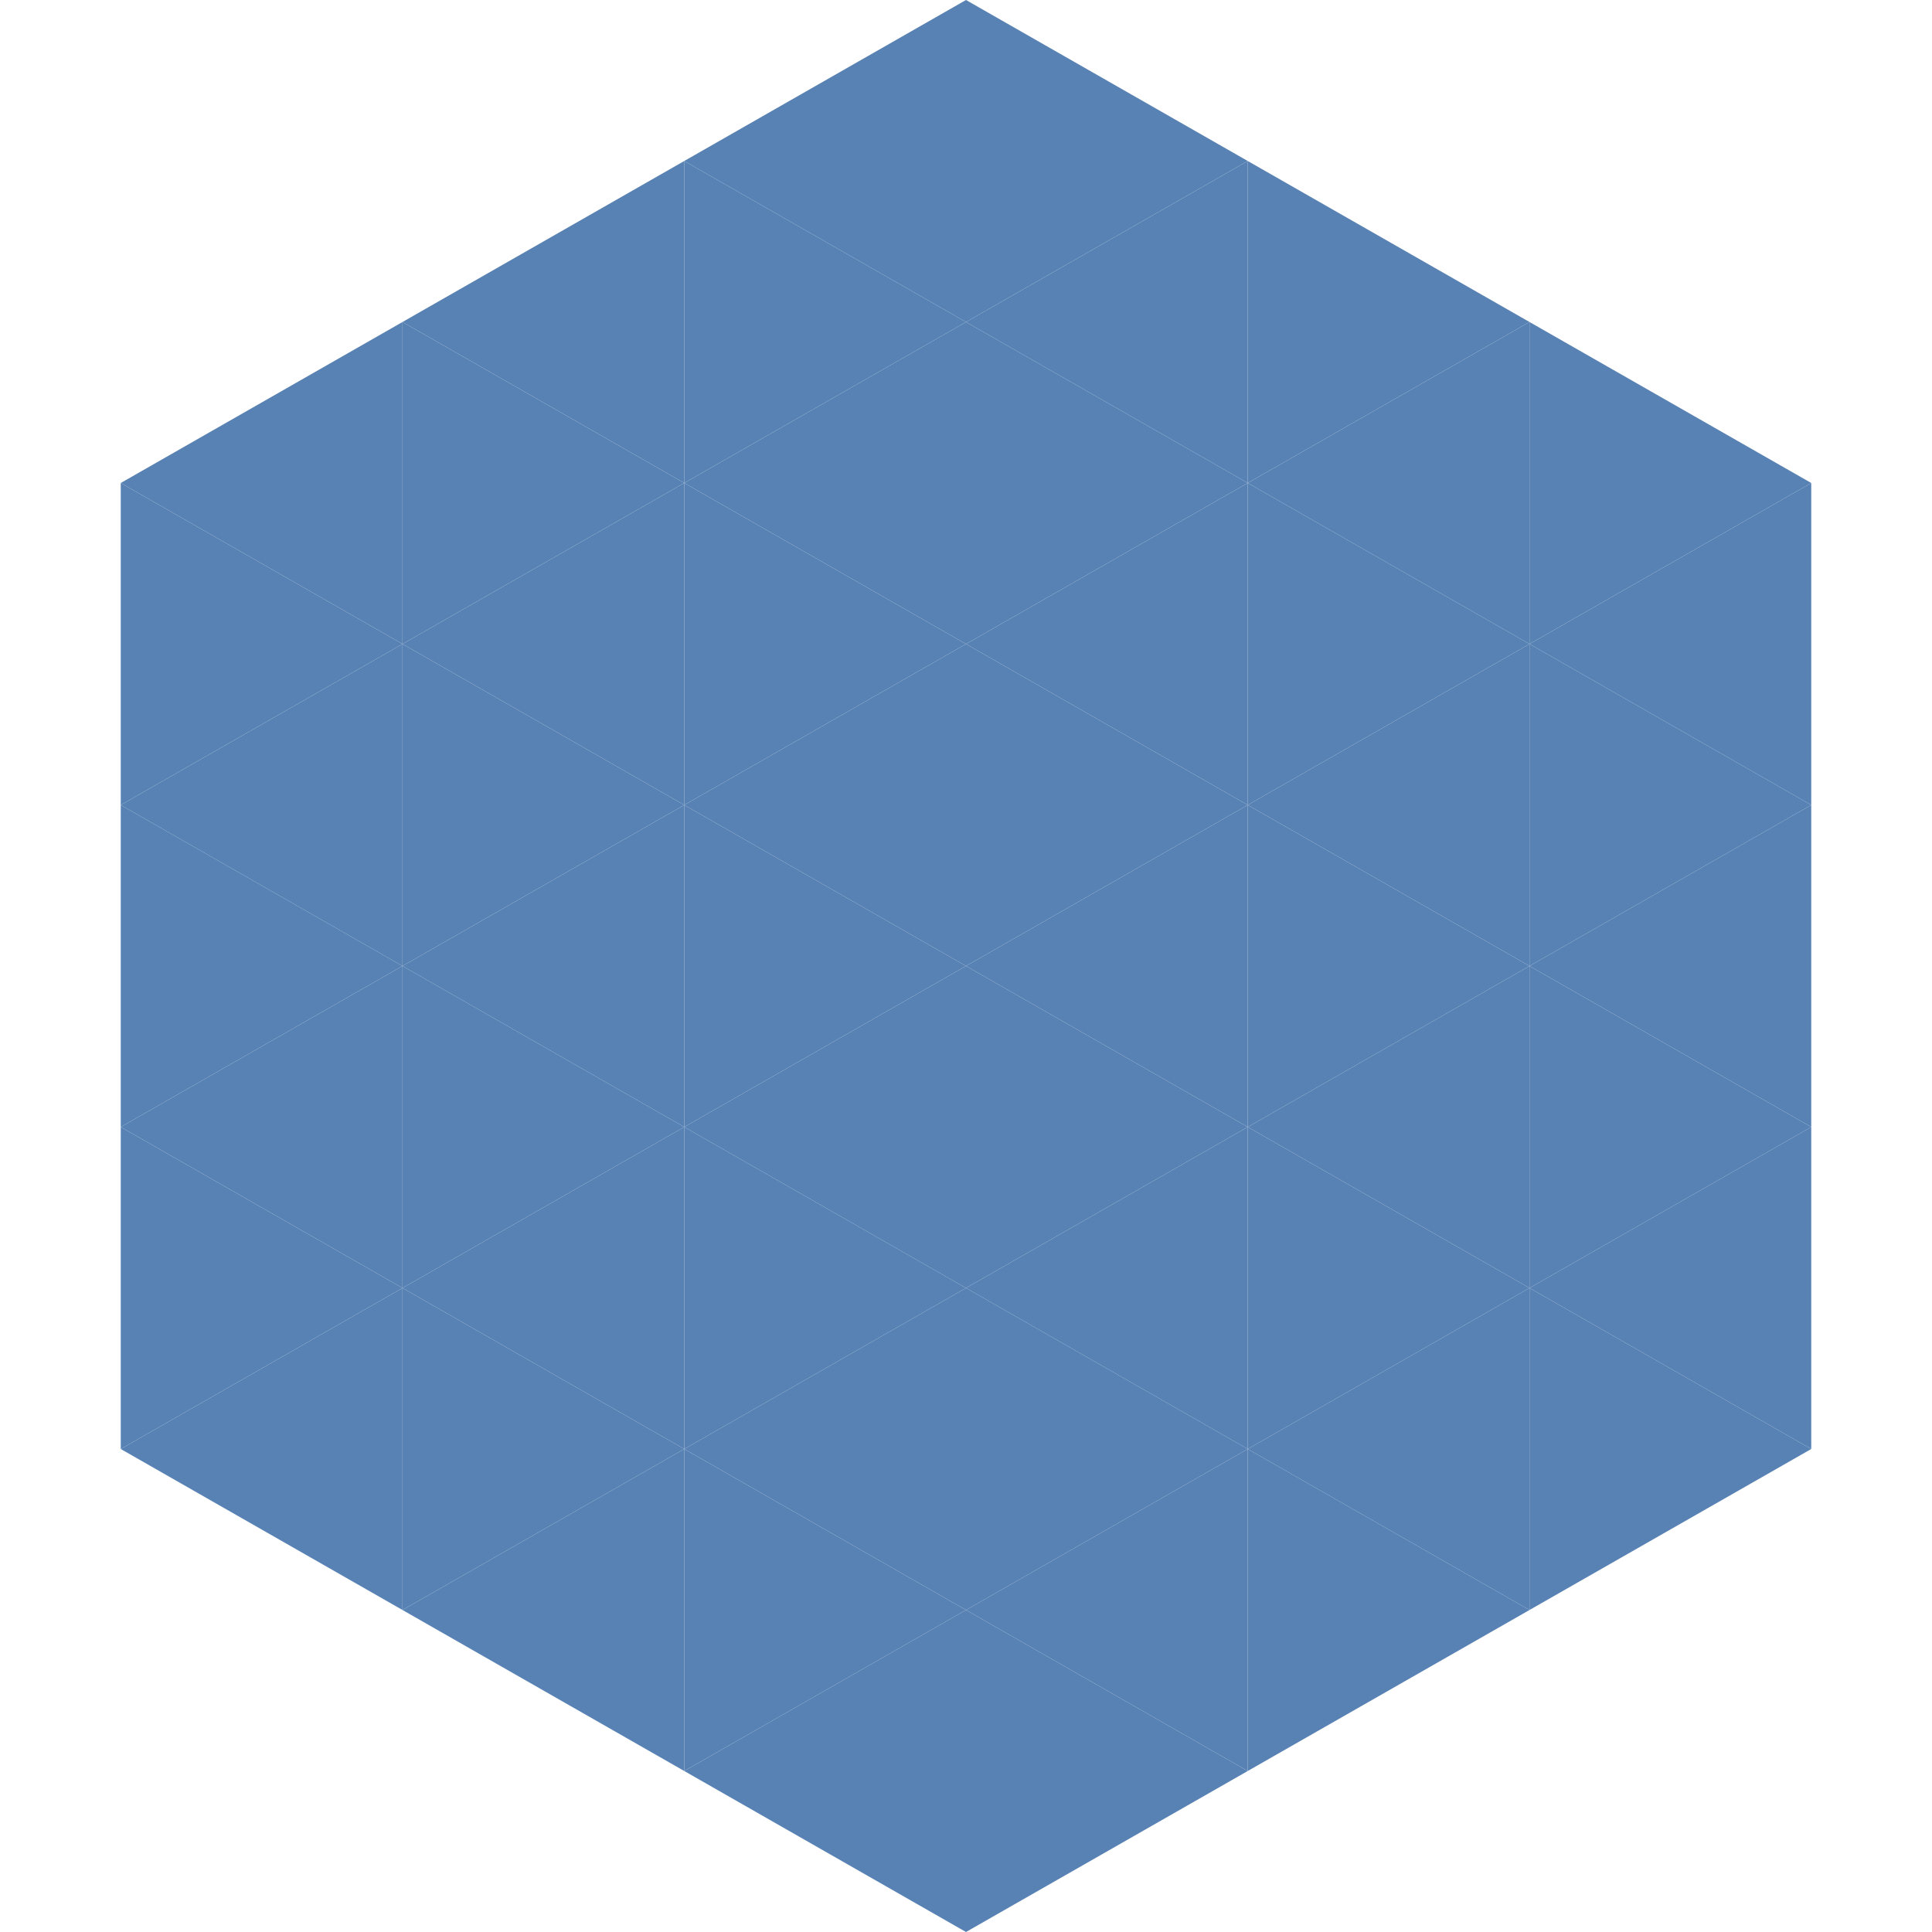
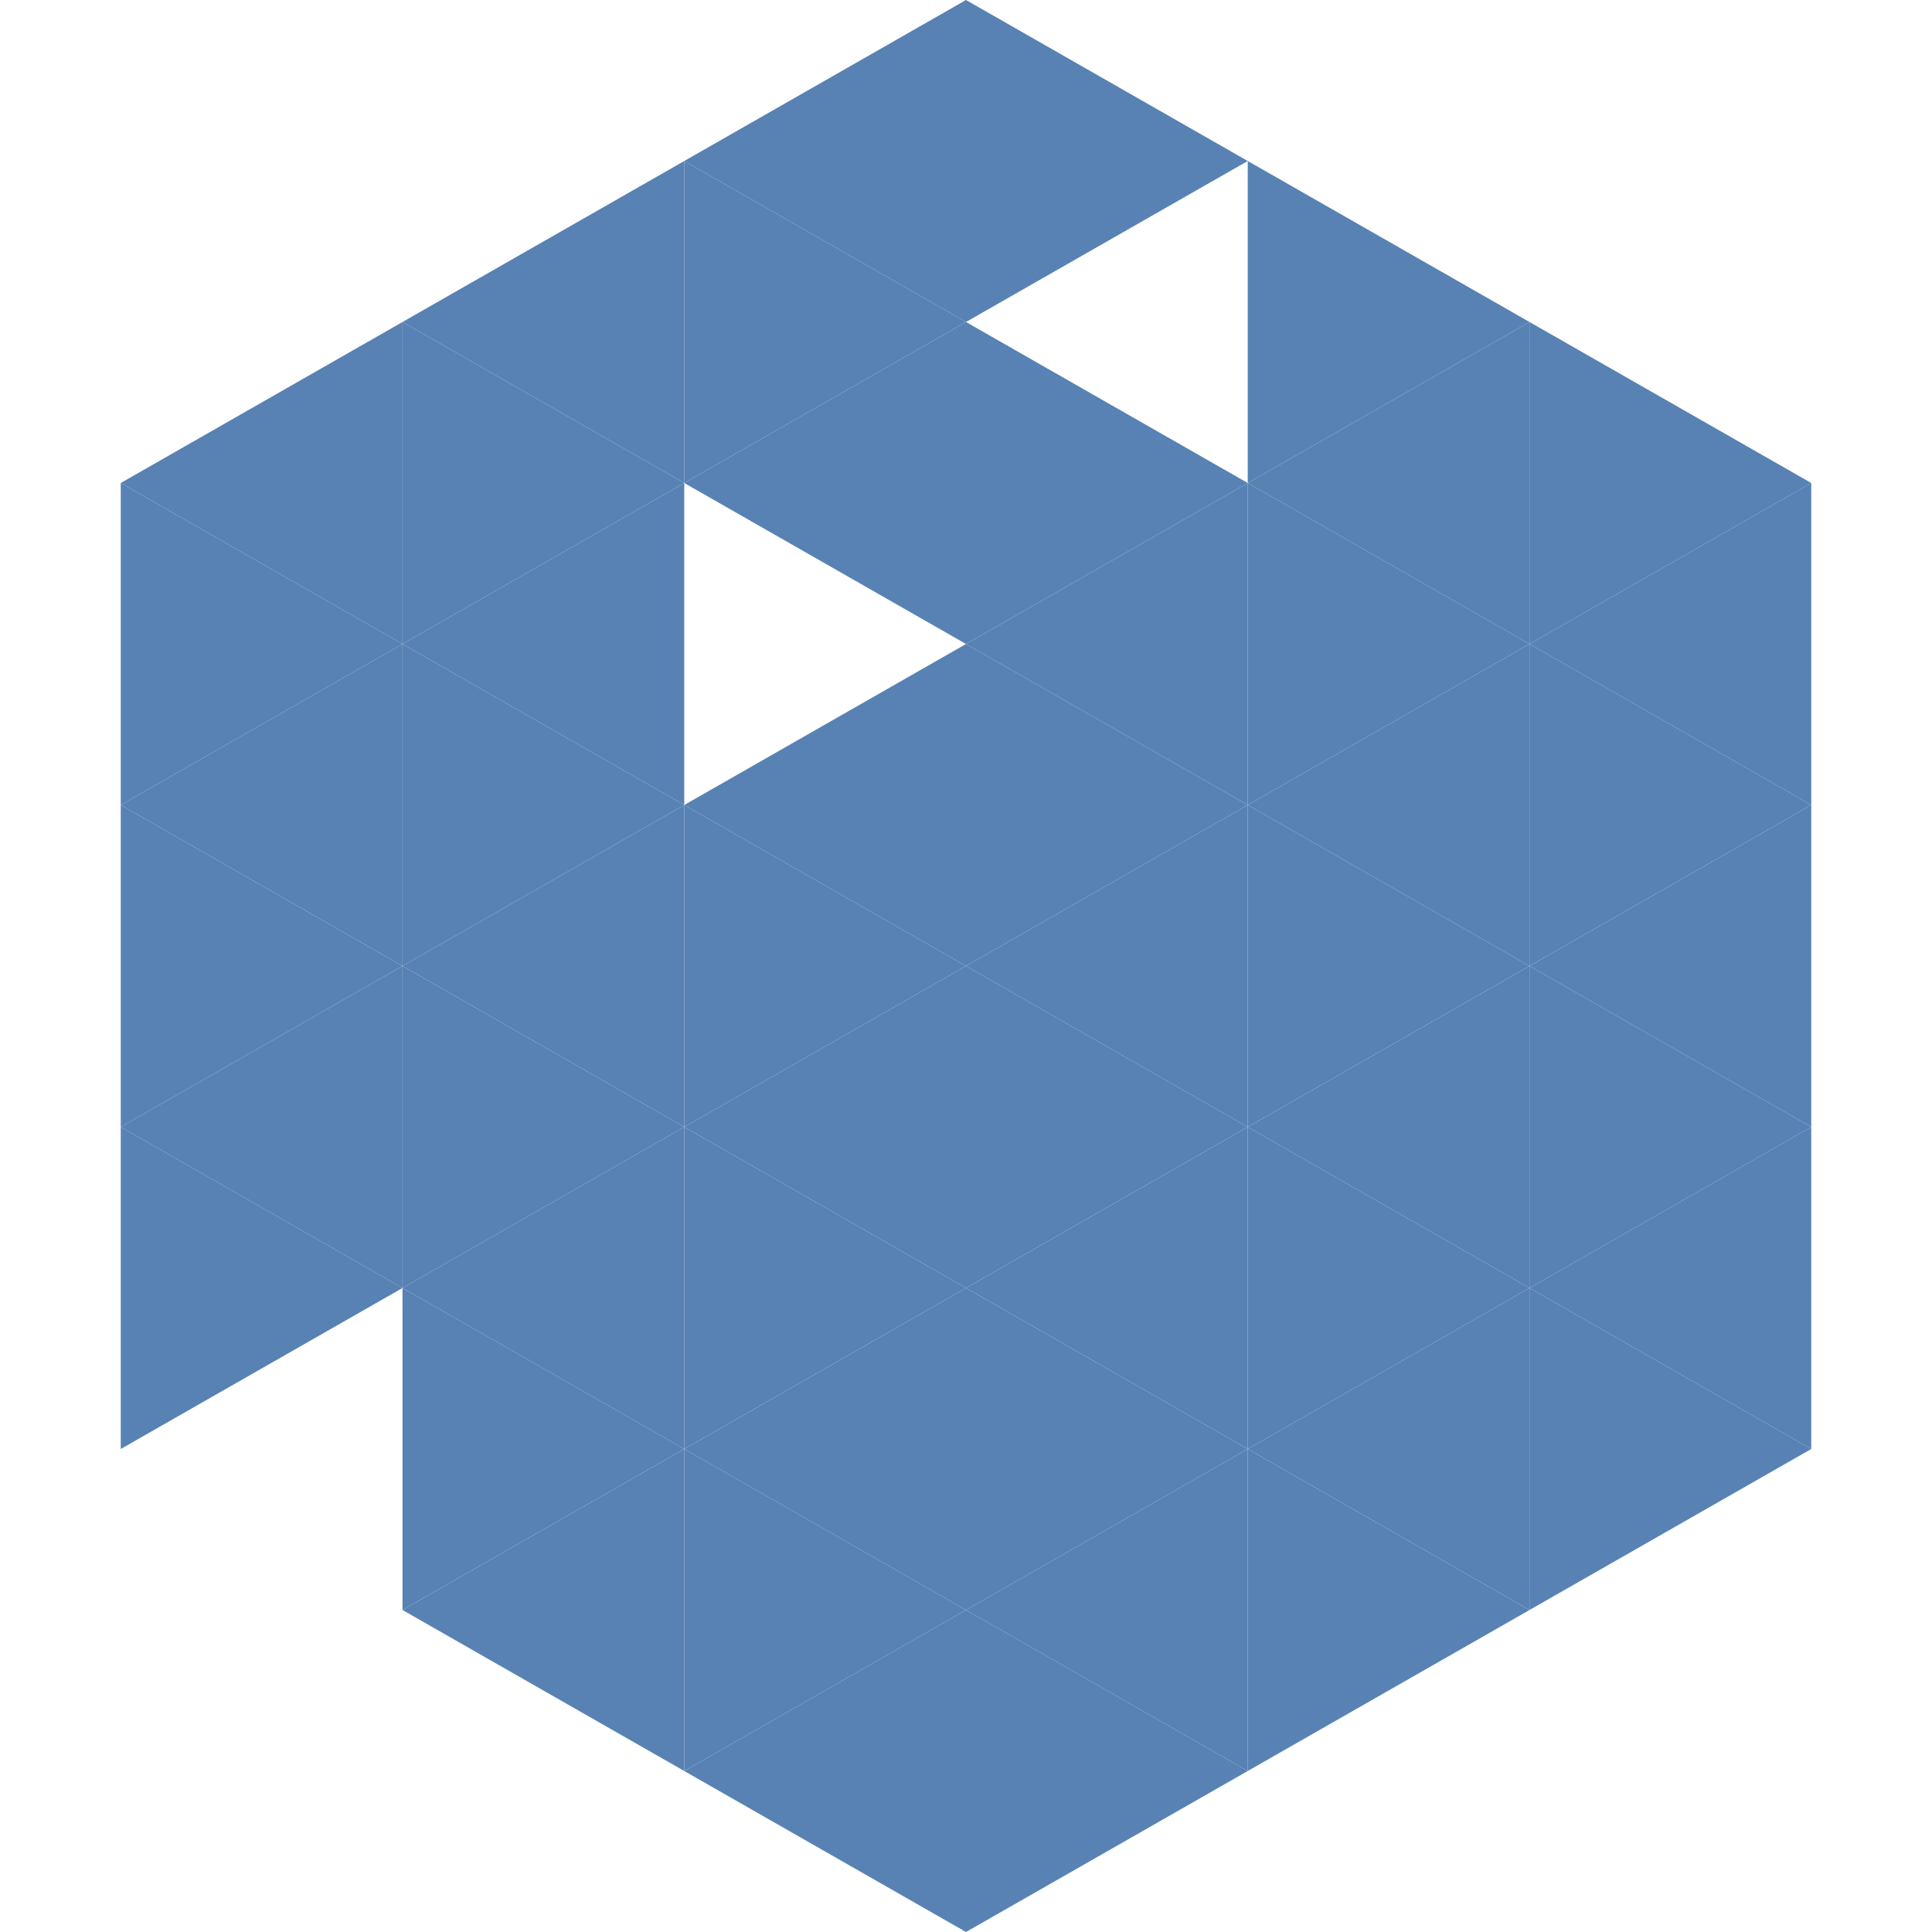
<svg xmlns="http://www.w3.org/2000/svg" width="240" height="240">
  <polygon points="50,40 15,60 50,80" style="fill:rgb(88,130,180)" />
  <polygon points="190,40 225,60 190,80" style="fill:rgb(88,130,180)" />
  <polygon points="15,60 50,80 15,100" style="fill:rgb(88,130,180)" />
  <polygon points="225,60 190,80 225,100" style="fill:rgb(88,130,180)" />
  <polygon points="50,80 15,100 50,120" style="fill:rgb(88,130,180)" />
  <polygon points="190,80 225,100 190,120" style="fill:rgb(88,130,180)" />
  <polygon points="15,100 50,120 15,140" style="fill:rgb(88,130,180)" />
  <polygon points="225,100 190,120 225,140" style="fill:rgb(88,130,180)" />
  <polygon points="50,120 15,140 50,160" style="fill:rgb(88,130,180)" />
  <polygon points="190,120 225,140 190,160" style="fill:rgb(88,130,180)" />
  <polygon points="15,140 50,160 15,180" style="fill:rgb(88,130,180)" />
  <polygon points="225,140 190,160 225,180" style="fill:rgb(88,130,180)" />
-   <polygon points="50,160 15,180 50,200" style="fill:rgb(88,130,180)" />
  <polygon points="190,160 225,180 190,200" style="fill:rgb(88,130,180)" />
  <polygon points="15,180 50,200 15,220" style="fill:rgb(255,255,255); fill-opacity:0" />
  <polygon points="225,180 190,200 225,220" style="fill:rgb(255,255,255); fill-opacity:0" />
  <polygon points="50,0 85,20 50,40" style="fill:rgb(255,255,255); fill-opacity:0" />
  <polygon points="190,0 155,20 190,40" style="fill:rgb(255,255,255); fill-opacity:0" />
  <polygon points="85,20 50,40 85,60" style="fill:rgb(88,130,180)" />
  <polygon points="155,20 190,40 155,60" style="fill:rgb(88,130,180)" />
  <polygon points="50,40 85,60 50,80" style="fill:rgb(88,130,180)" />
  <polygon points="190,40 155,60 190,80" style="fill:rgb(88,130,180)" />
  <polygon points="85,60 50,80 85,100" style="fill:rgb(88,130,180)" />
  <polygon points="155,60 190,80 155,100" style="fill:rgb(88,130,180)" />
  <polygon points="50,80 85,100 50,120" style="fill:rgb(88,130,180)" />
  <polygon points="190,80 155,100 190,120" style="fill:rgb(88,130,180)" />
  <polygon points="85,100 50,120 85,140" style="fill:rgb(88,130,180)" />
  <polygon points="155,100 190,120 155,140" style="fill:rgb(88,130,180)" />
  <polygon points="50,120 85,140 50,160" style="fill:rgb(88,130,180)" />
  <polygon points="190,120 155,140 190,160" style="fill:rgb(88,130,180)" />
  <polygon points="85,140 50,160 85,180" style="fill:rgb(88,130,180)" />
  <polygon points="155,140 190,160 155,180" style="fill:rgb(88,130,180)" />
  <polygon points="50,160 85,180 50,200" style="fill:rgb(88,130,180)" />
  <polygon points="190,160 155,180 190,200" style="fill:rgb(88,130,180)" />
  <polygon points="85,180 50,200 85,220" style="fill:rgb(88,130,180)" />
  <polygon points="155,180 190,200 155,220" style="fill:rgb(88,130,180)" />
  <polygon points="120,0 85,20 120,40" style="fill:rgb(88,130,180)" />
  <polygon points="120,0 155,20 120,40" style="fill:rgb(88,130,180)" />
  <polygon points="85,20 120,40 85,60" style="fill:rgb(88,130,180)" />
-   <polygon points="155,20 120,40 155,60" style="fill:rgb(88,130,180)" />
  <polygon points="120,40 85,60 120,80" style="fill:rgb(88,130,180)" />
  <polygon points="120,40 155,60 120,80" style="fill:rgb(88,130,180)" />
-   <polygon points="85,60 120,80 85,100" style="fill:rgb(88,130,180)" />
  <polygon points="155,60 120,80 155,100" style="fill:rgb(88,130,180)" />
  <polygon points="120,80 85,100 120,120" style="fill:rgb(88,130,180)" />
  <polygon points="120,80 155,100 120,120" style="fill:rgb(88,130,180)" />
  <polygon points="85,100 120,120 85,140" style="fill:rgb(88,130,180)" />
  <polygon points="155,100 120,120 155,140" style="fill:rgb(88,130,180)" />
  <polygon points="120,120 85,140 120,160" style="fill:rgb(88,130,180)" />
  <polygon points="120,120 155,140 120,160" style="fill:rgb(88,130,180)" />
  <polygon points="85,140 120,160 85,180" style="fill:rgb(88,130,180)" />
  <polygon points="155,140 120,160 155,180" style="fill:rgb(88,130,180)" />
  <polygon points="120,160 85,180 120,200" style="fill:rgb(88,130,180)" />
  <polygon points="120,160 155,180 120,200" style="fill:rgb(88,130,180)" />
  <polygon points="85,180 120,200 85,220" style="fill:rgb(88,130,180)" />
  <polygon points="155,180 120,200 155,220" style="fill:rgb(88,130,180)" />
  <polygon points="120,200 85,220 120,240" style="fill:rgb(88,130,180)" />
  <polygon points="120,200 155,220 120,240" style="fill:rgb(88,130,180)" />
  <polygon points="85,220 120,240 85,260" style="fill:rgb(255,255,255); fill-opacity:0" />
  <polygon points="155,220 120,240 155,260" style="fill:rgb(255,255,255); fill-opacity:0" />
</svg>